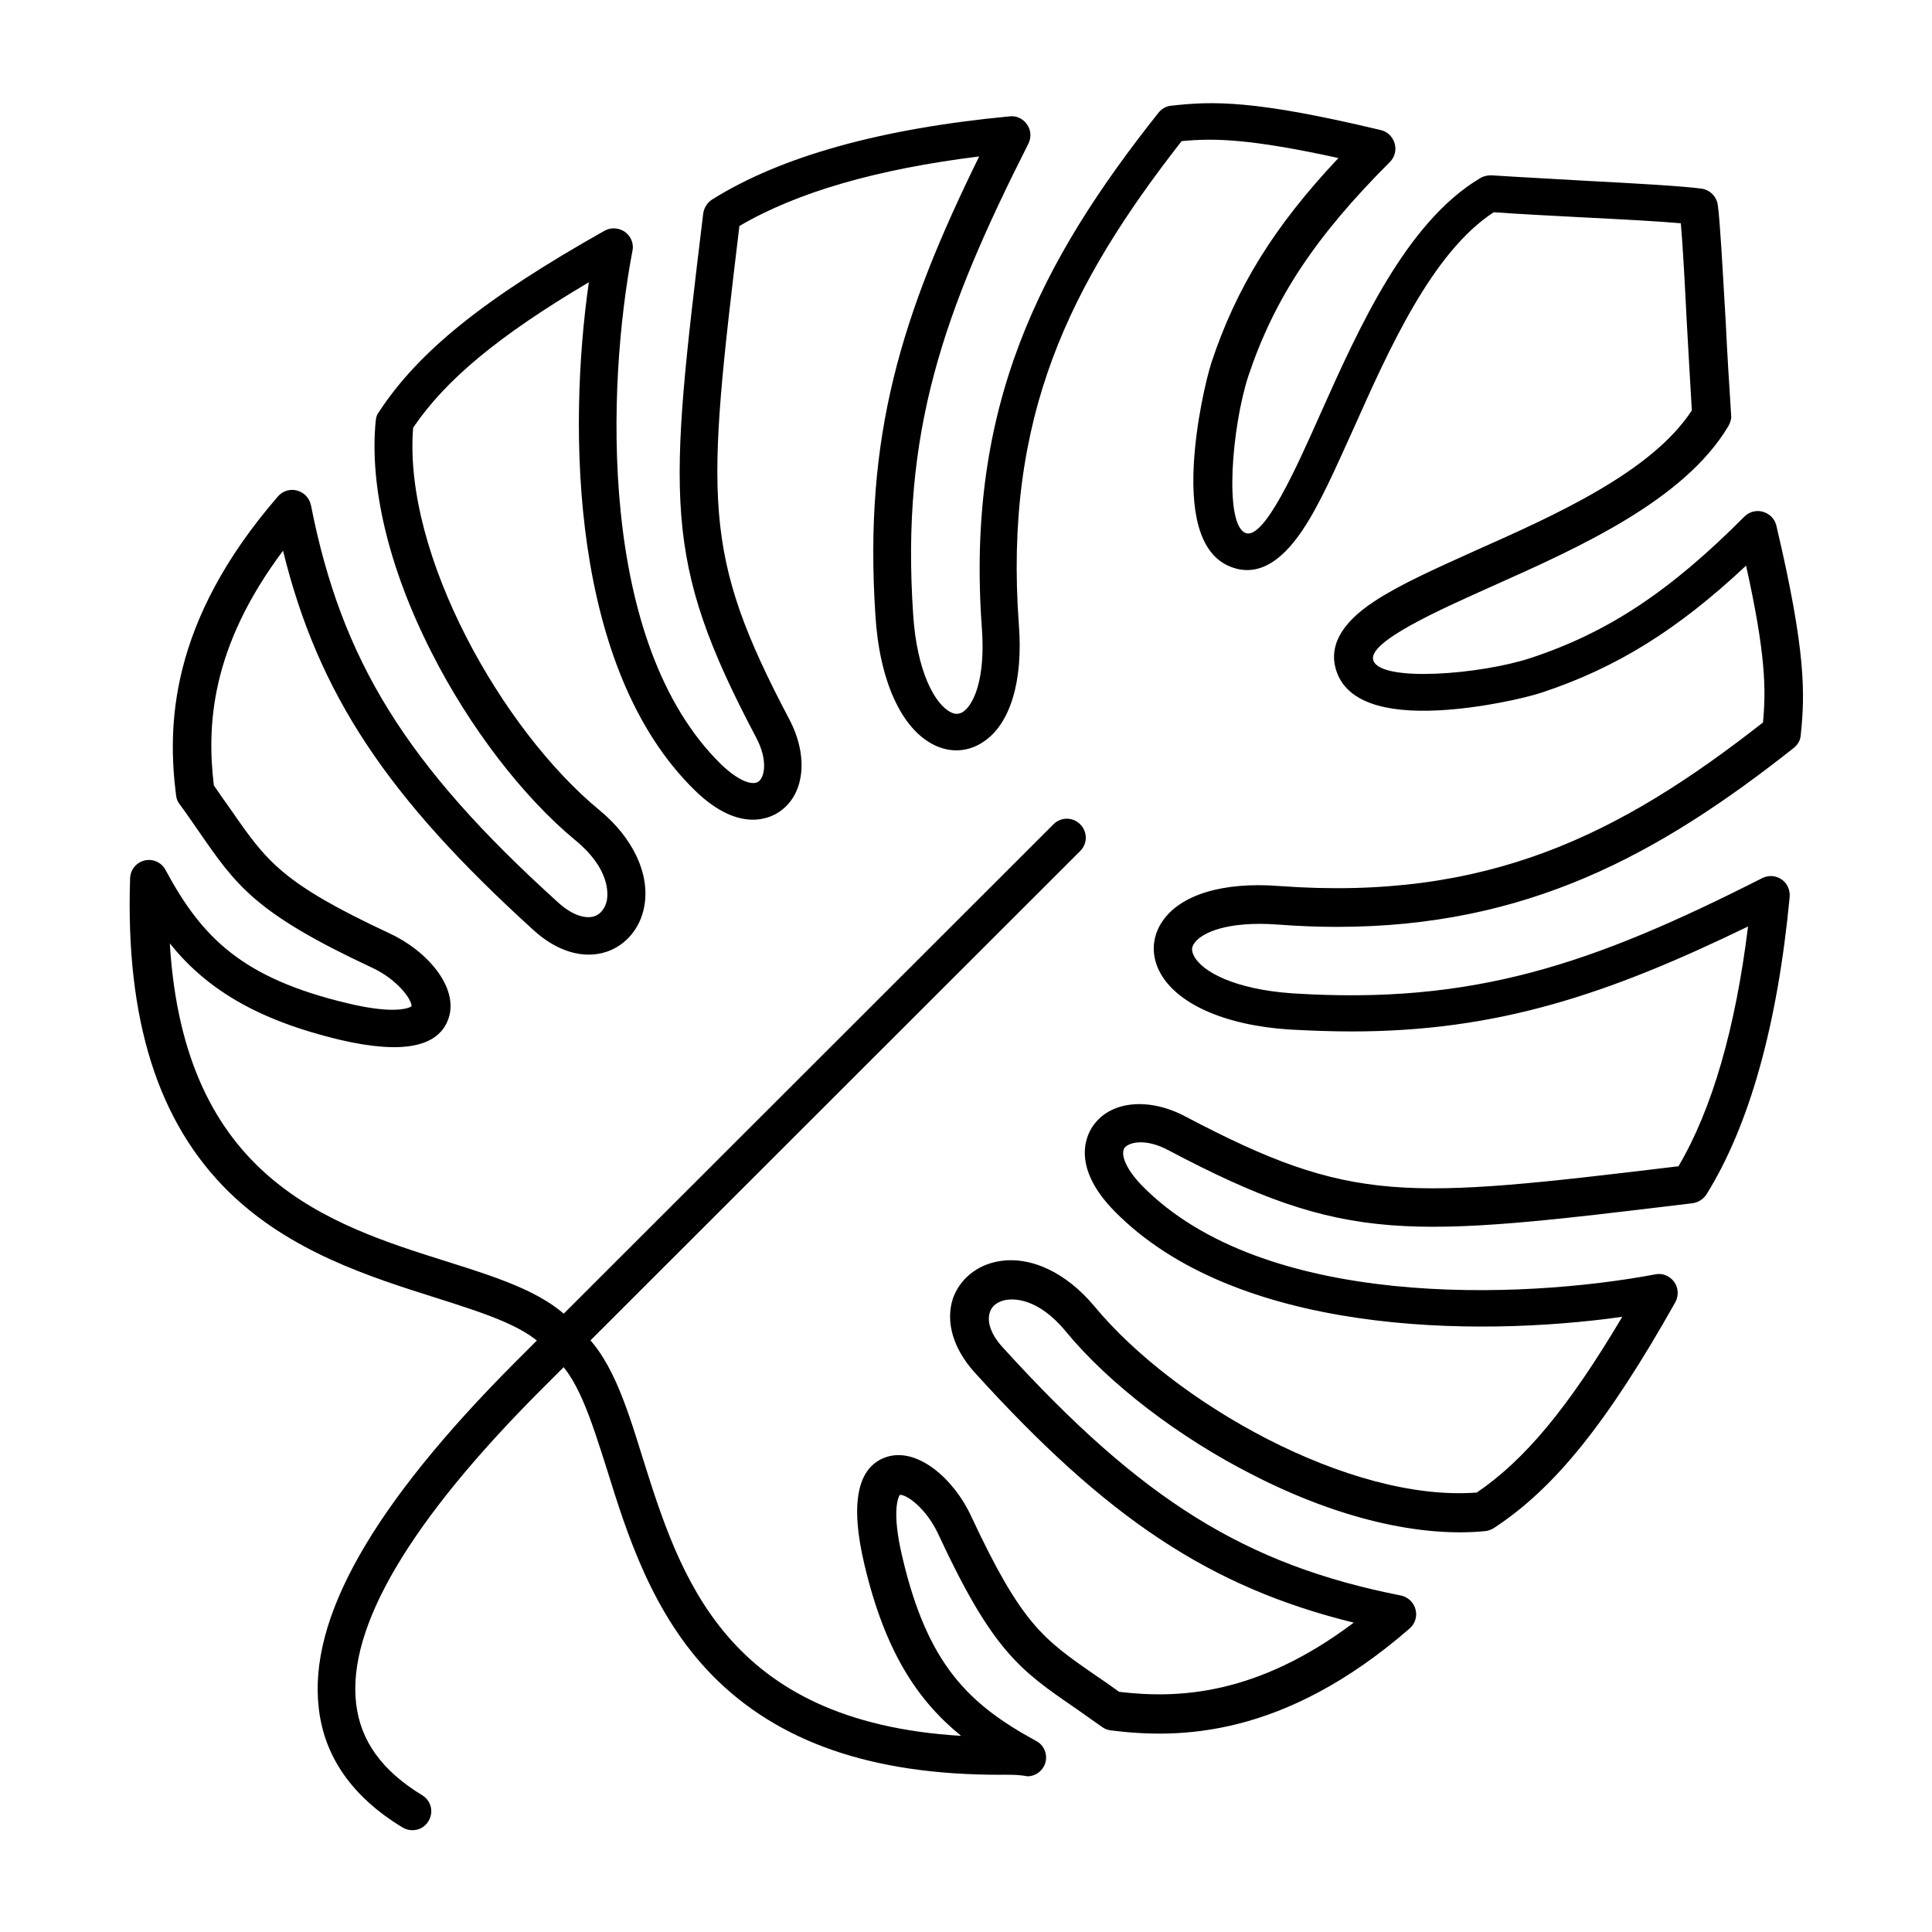
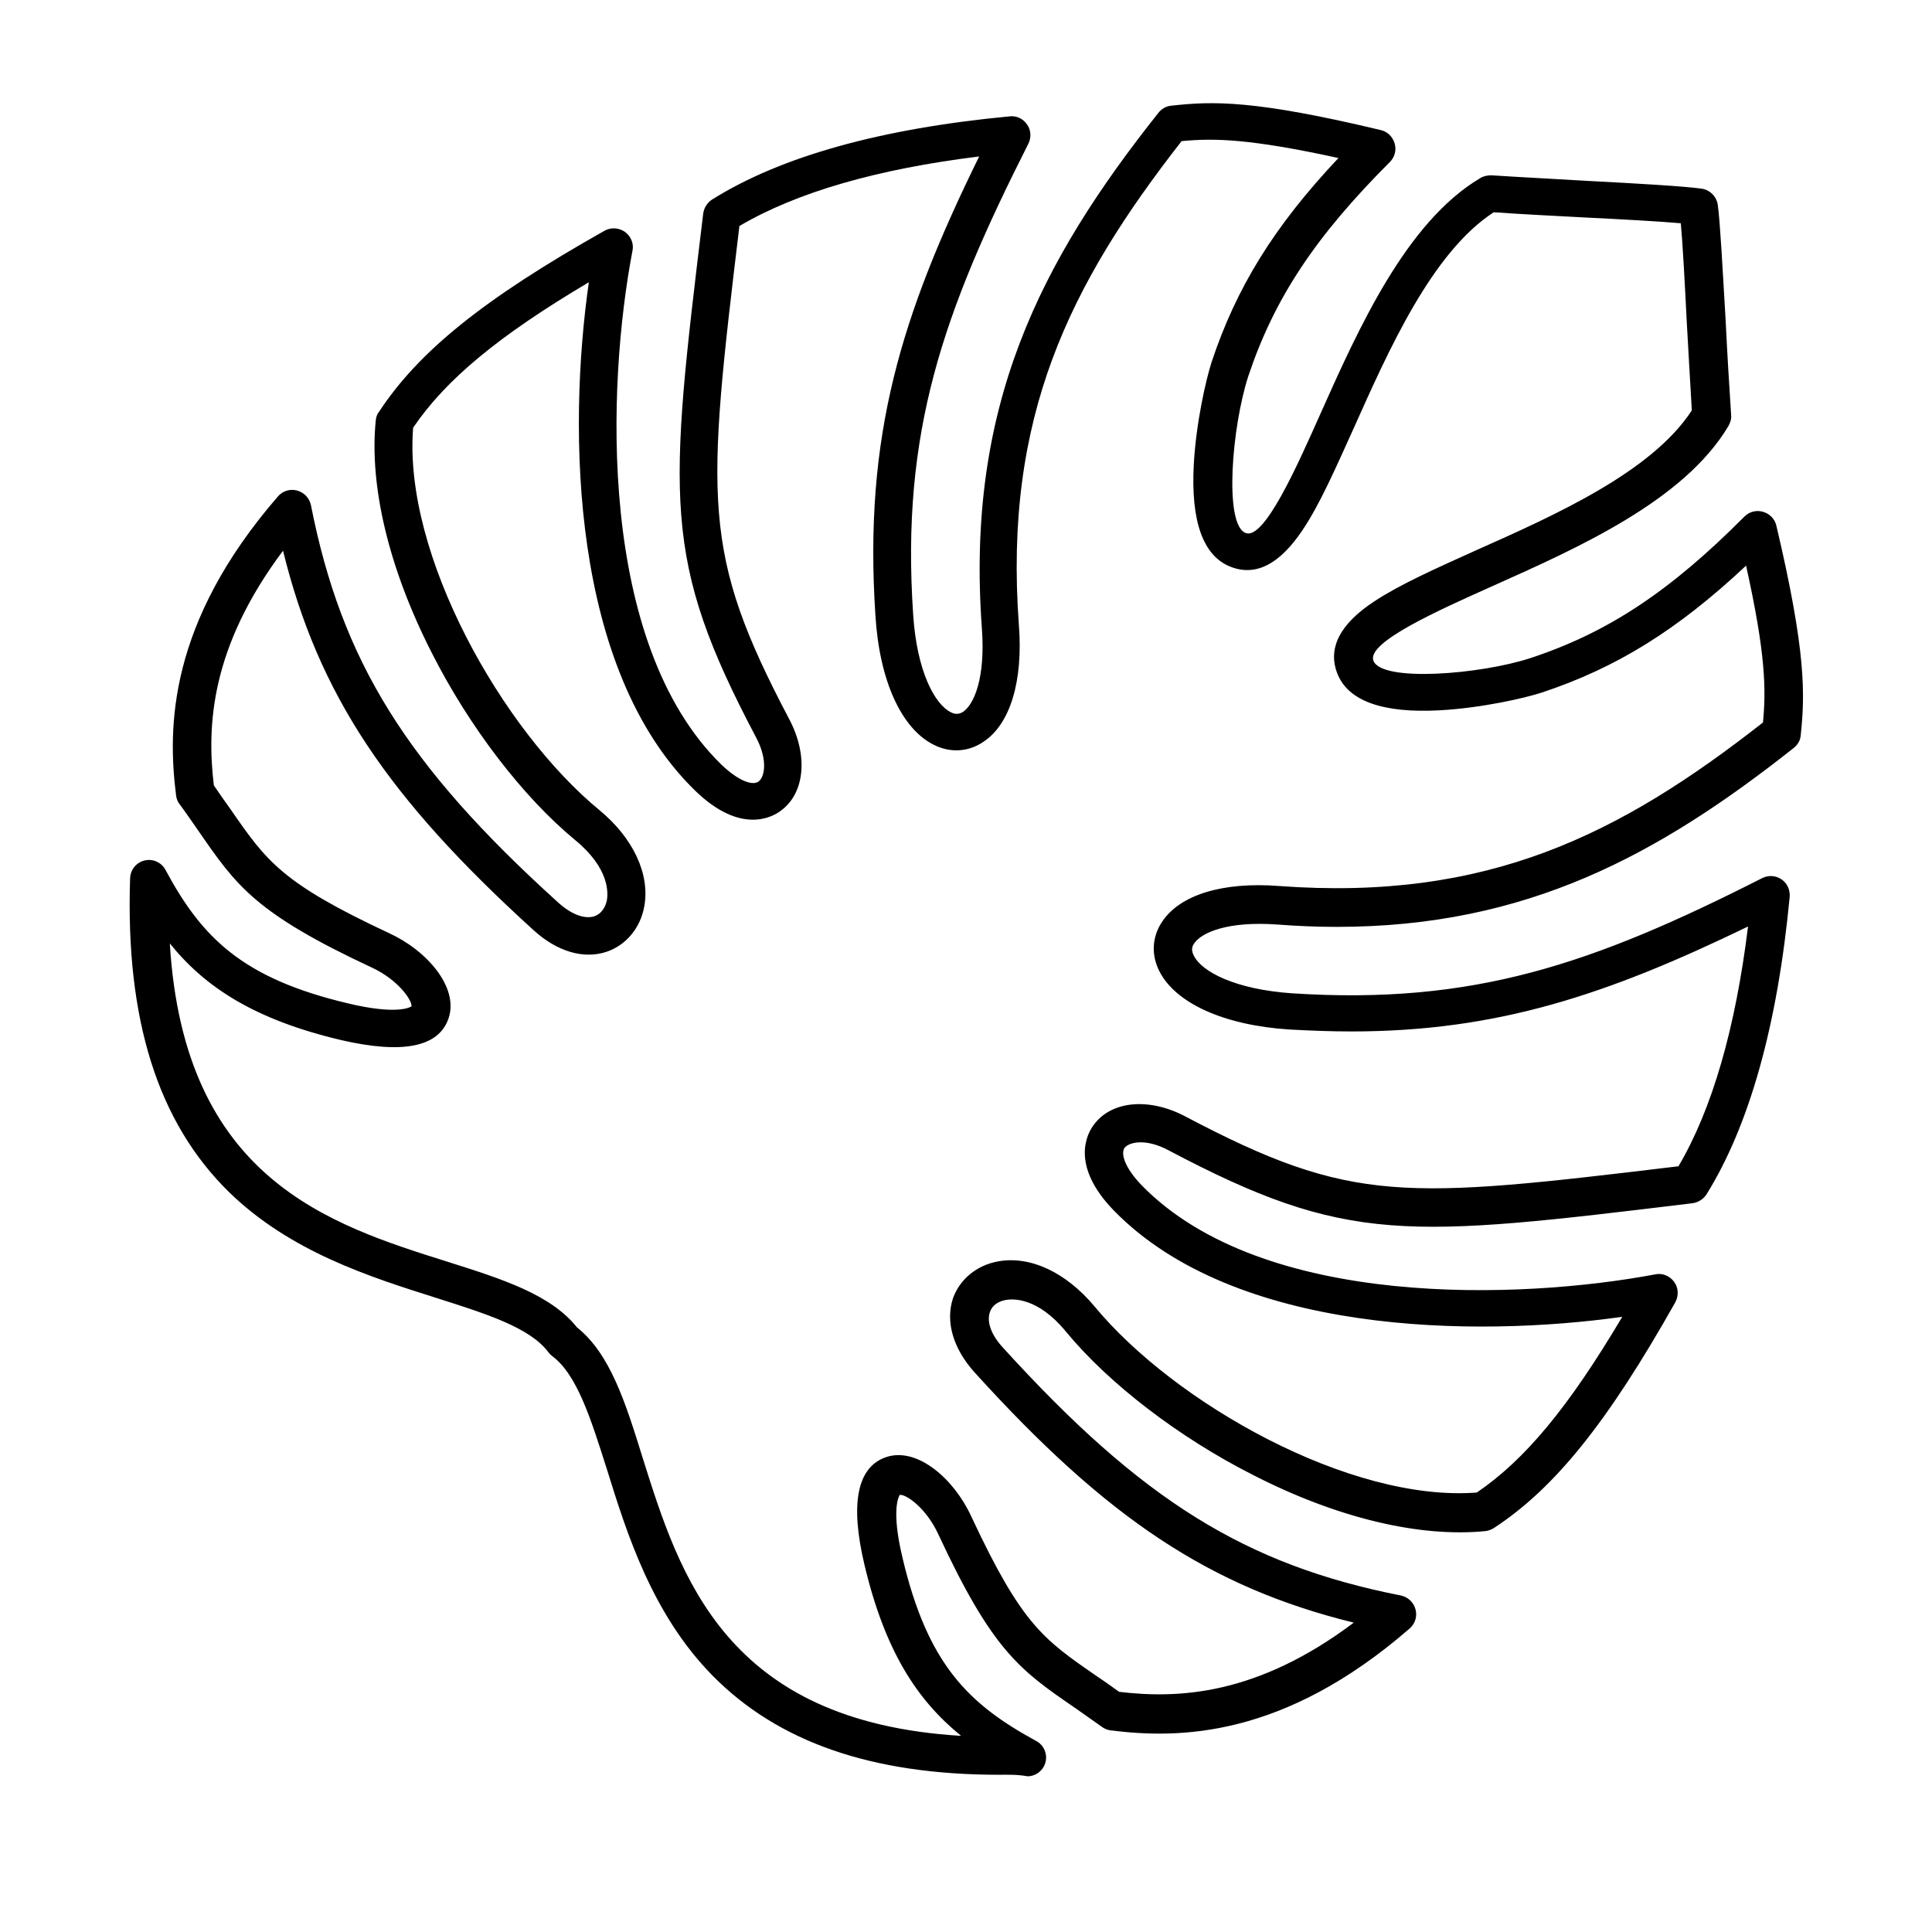
<svg xmlns="http://www.w3.org/2000/svg" id="Layer_1" enable-background="new 0 0 491.5 491.5" height="512" viewBox="0 0 491.5 491.5" width="512">
  <g id="Layer_x0020_1">
    <g id="_318406200" clip-rule="evenodd" fill-rule="evenodd">
      <path id="_318406464" d="m146.8 337.7c8.4 6.7 12.3 19 16.7 33.2 9.5 30.2 21.1 67.1 81 70.7-11.2-9.1-19.4-21.6-24.6-43.6-3.7-15.6-1.8-24.8 5.5-27.3 7.9-2.7 17.3 5.5 21.7 15.1 12.8 27.4 18.3 31.2 31.6 40.4 1.8 1.2 3.8 2.6 6 4.2 15.1 1.8 35.1.9 59.7-17.6-36.6-9-62.8-26.5-96.5-63.7-5.4-6-7.4-12.8-5.5-18.7 1.7-4.9 6-8.5 11.5-9.5 8.2-1.5 17.3 2.8 24.5 11.4 20.4 24.7 65.1 49.9 97.3 47.4 12.2-8.3 23.3-21.6 37-44.7-37.7 5.3-98.5 4.5-129.3-27-11.3-11.6-6.8-19.7-5.1-21.9 4.5-6.1 14.1-6.9 23.2-2.1 42.5 22.4 55.6 21.1 125.5 12.7 8.6-14.6 14.5-35.1 17.7-61-35.7 17.3-63.7 26.7-100.9 26.7-5.1 0-10.4-.2-15.9-.5-16.6-1.1-28.9-6.7-33-14.9-2.1-4.2-1.8-8.8.8-12.6 4.6-6.8 15.4-10.1 29.7-9 53 3.9 86.6-13 123.1-41.6.8-8.4.7-17.4-4.3-39.9-17.5 16.4-33 26-52 32.3-4.3 1.4-15.2 3.9-25.9 4.5-14.6.8-23.4-2.4-26.1-9.4-2.5-6.4.7-12.6 9.4-18.3 6.5-4.3 15.5-8.3 25.9-13 20-8.9 44.7-19.9 54.9-35.6-.4-7.2-.9-15-1.3-22.7-.5-9.9-1-19.4-1.5-24.9-5.5-.5-15-1-24.9-1.5-7.6-.4-15.5-.8-22.7-1.3-15.7 10.2-26.7 35-35.6 54.9-4.7 10.4-8.7 19.5-13 25.9-5.8 8.7-11.9 11.9-18.3 9.4-7-2.7-10.2-11.5-9.4-26.1.6-10.7 3.1-21.5 4.5-25.9 6.3-19 15.9-34.6 32.3-52-22.5-4.9-31.5-5.1-39.9-4.3-28.5 36.5-45.3 70.1-41.4 123.1 1.1 14.3-2.2 25.2-9 29.7-3.8 2.6-8.4 2.9-12.6.8-8.3-4.1-13.9-16.4-14.9-33-3-45.6 6.5-76.2 26.4-116.7-25.9 3.2-46.4 9.1-61 17.7-8.4 69.9-9.7 83 12.7 125.5 4.8 9.1 4 18.7-2.1 23.2-2.2 1.7-10.3 6.2-21.9-5.1-31.6-30.8-32.4-91.6-27-129.3-23.1 13.7-36.4 24.8-44.7 37-2.6 32.3 22.7 77 47.4 97.3 8.6 7.1 12.9 16.3 11.4 24.5-1 5.5-4.6 9.8-9.5 11.5-5.9 2-12.7 0-18.7-5.5-37.1-33.7-54.7-59.9-63.7-96.5-18.5 24.7-19.4 44.6-17.6 59.7 1.5 2.2 2.9 4.2 4.2 6 9.2 13.3 13 18.8 40.4 31.6 9.6 4.4 17.8 13.8 15.1 21.7-2.5 7.3-11.7 9.1-27.3 5.5-22-5.2-34.6-13.4-43.6-24.6 3.6 59.9 40.5 71.5 70.7 81 13.9 4.4 26.2 8.3 32.9 16.7zm107.4 113.8c-32.4 0-56.3-8.3-73-25.3-15.3-15.6-21.7-36-26.8-52.4-4.1-12.9-7.6-24.1-13.9-28.8-.4-.3-.7-.6-1-1-4.7-6.3-15.9-9.8-28.8-13.9-16.4-5.2-36.8-11.6-52.4-26.8-18.2-17.8-26.4-44-25.2-79.9.1-2.2 1.6-4 3.7-4.5s4.3.5 5.3 2.4c9.2 17.1 19.4 27.6 46.6 34 12.2 2.9 15.6 1 16 .7.1-1.6-3.4-6.7-10-9.8-29.8-13.9-34.6-20.9-44.2-34.8-1.5-2.1-3-4.4-4.8-6.8-.5-.6-.8-1.4-.9-2.2-2.2-17.3-2-43.9 25.9-76.1 1.2-1.4 3.1-2 4.9-1.5s3.1 1.9 3.5 3.7c7.8 39.6 24.2 66.1 62.9 101.1 3.3 3 6.7 4.3 9.2 3.5 1.6-.5 2.8-2.1 3.2-4.1.3-1.8.7-8.1-8.1-15.3-13.2-10.9-26.9-28.7-36.5-47.7-10.9-21.4-15.9-42.4-14.2-59.1.1-.8.3-1.5.8-2.1 10.1-15.4 26.7-28.8 57.4-46.1 1.6-.9 3.6-.8 5.2.3 1.5 1.1 2.3 3 1.9 4.8-6.5 34-9 99.8 22.6 130.7 4.6 4.4 8.1 5.4 9.5 4.3 1.5-1.1 2.4-5.4-.6-11.1-24.1-45.6-22.3-60.7-13.5-133.4.2-1.4 1-2.7 2.2-3.5 17.5-11 43-18.1 75.8-21.2 1.7-.2 3.4.6 4.4 2.1 1 1.4 1.1 3.3.3 4.9-21.8 43.1-32.4 73.4-29.3 119.6.9 14.5 5.5 23 9.6 25 1.1.6 2.1.5 3.1-.1 2.8-1.9 5.7-8.6 4.8-21.1-4.2-56.7 14.9-93.5 44.9-131.3.8-1 2-1.7 3.2-1.8 10.6-1.2 21.2-1.5 53.4 6.2 1.7.4 3 1.7 3.5 3.4s0 3.5-1.2 4.7c-19 19-29.4 34.7-36 54.4-4.2 12.8-6.3 37.9-.7 40 4.7 1.8 13-16.8 19-30.3 9.7-21.7 21.8-48.8 40.7-60 .8-.5 1.8-.7 2.8-.7 7.5.5 16 .9 24.1 1.4 13.5.7 25.2 1.4 29.4 2 2.1.3 3.8 2 4.1 4.1.6 4.3 1.2 15.9 2 29.4.4 8.2.9 16.6 1.4 24.1.1 1-.2 1.9-.7 2.8-11.3 19-38.3 31-60 40.7-13.6 6.1-32.1 14.3-30.3 19 2.1 5.5 27.2 3.5 40-.7 19.7-6.5 35.5-17 54.4-36 1.2-1.2 3-1.7 4.7-1.2s3 1.8 3.4 3.5c7.6 32.2 7.3 42.9 6.2 53.4-.1 1.3-.8 2.4-1.8 3.2-34.4 27.2-67.9 45.5-116.2 45.5-4.9 0-9.9-.2-15.2-.6-12.5-.9-19.2 2-21.1 4.8-.7 1-.7 1.9-.1 3.1 2 4.1 10.5 8.6 25 9.6 46.3 3 76.6-7.5 119.6-29.3 1.6-.8 3.4-.7 4.9.3s2.2 2.7 2.1 4.4c-3.1 32.8-10.3 58.3-21.2 75.8-.8 1.2-2.1 2-3.5 2.2-72.7 8.8-87.8 10.6-133.4-13.5-5.6-3-9.9-2.1-11.1-.6-1 1.4-.1 4.9 4.3 9.5 30.9 31.7 96.7 29.1 130.7 22.7 1.8-.4 3.7.4 4.8 1.9s1.2 3.5.3 5.2c-17.3 30.7-30.7 47.3-46.1 57.4-.6.4-1.4.7-2.1.8-16.8 1.7-37.8-3.3-59.1-14.2-19-9.6-36.8-23.3-47.7-36.5-7.2-8.8-13.5-8.4-15.3-8.1-2.1.4-3.6 1.5-4.1 3.2-.8 2.5.4 5.8 3.5 9.1 35.1 38.6 61.5 55.1 101.1 62.9 1.8.4 3.2 1.7 3.7 3.5s-.1 3.7-1.5 4.9c-32.1 27.9-58.8 28.1-76.1 25.9-.8-.1-1.5-.4-2.2-.9-2.5-1.8-4.7-3.3-6.8-4.8-14-9.6-21-14.5-34.8-44.2-3.1-6.7-8.2-10.2-9.8-10-.3.5-2.2 3.9.7 16 6.4 27.2 16.9 37.3 34 46.6 1.9 1 2.9 3.2 2.4 5.3s-2.3 3.6-4.5 3.7c-2.8-.5-5.1-.4-7.3-.4z" />
-       <path id="_318406344" d="m104.9 465.6c-.8 0-1.7-.2-2.5-.7-12.7-7.7-19.9-17.9-21.3-30.3-2.7-22.8 13.6-51.6 50-88.1l136.9-136.8c1.9-1.9 4.9-1.9 6.8 0s1.9 4.9 0 6.8l-136.9 136.8c-33.7 33.7-49.6 60.7-47.3 80.1 1.1 9.5 6.6 17.1 16.8 23.3 2.3 1.4 3 4.3 1.6 6.6-.9 1.5-2.4 2.3-4.1 2.3z" />
    </g>
  </g>
</svg>